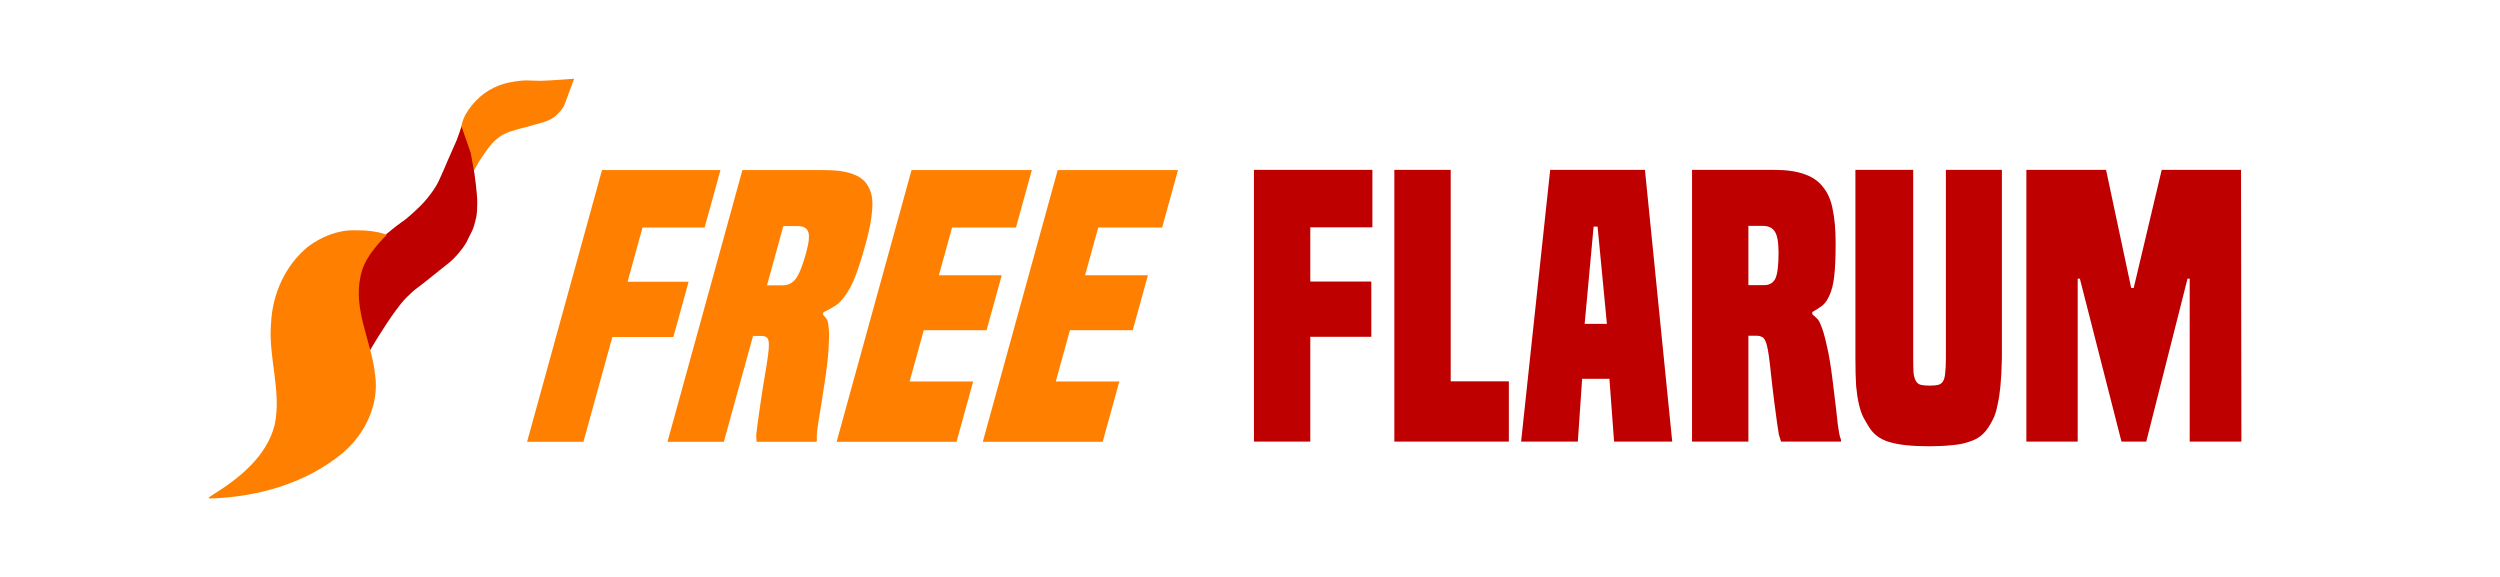
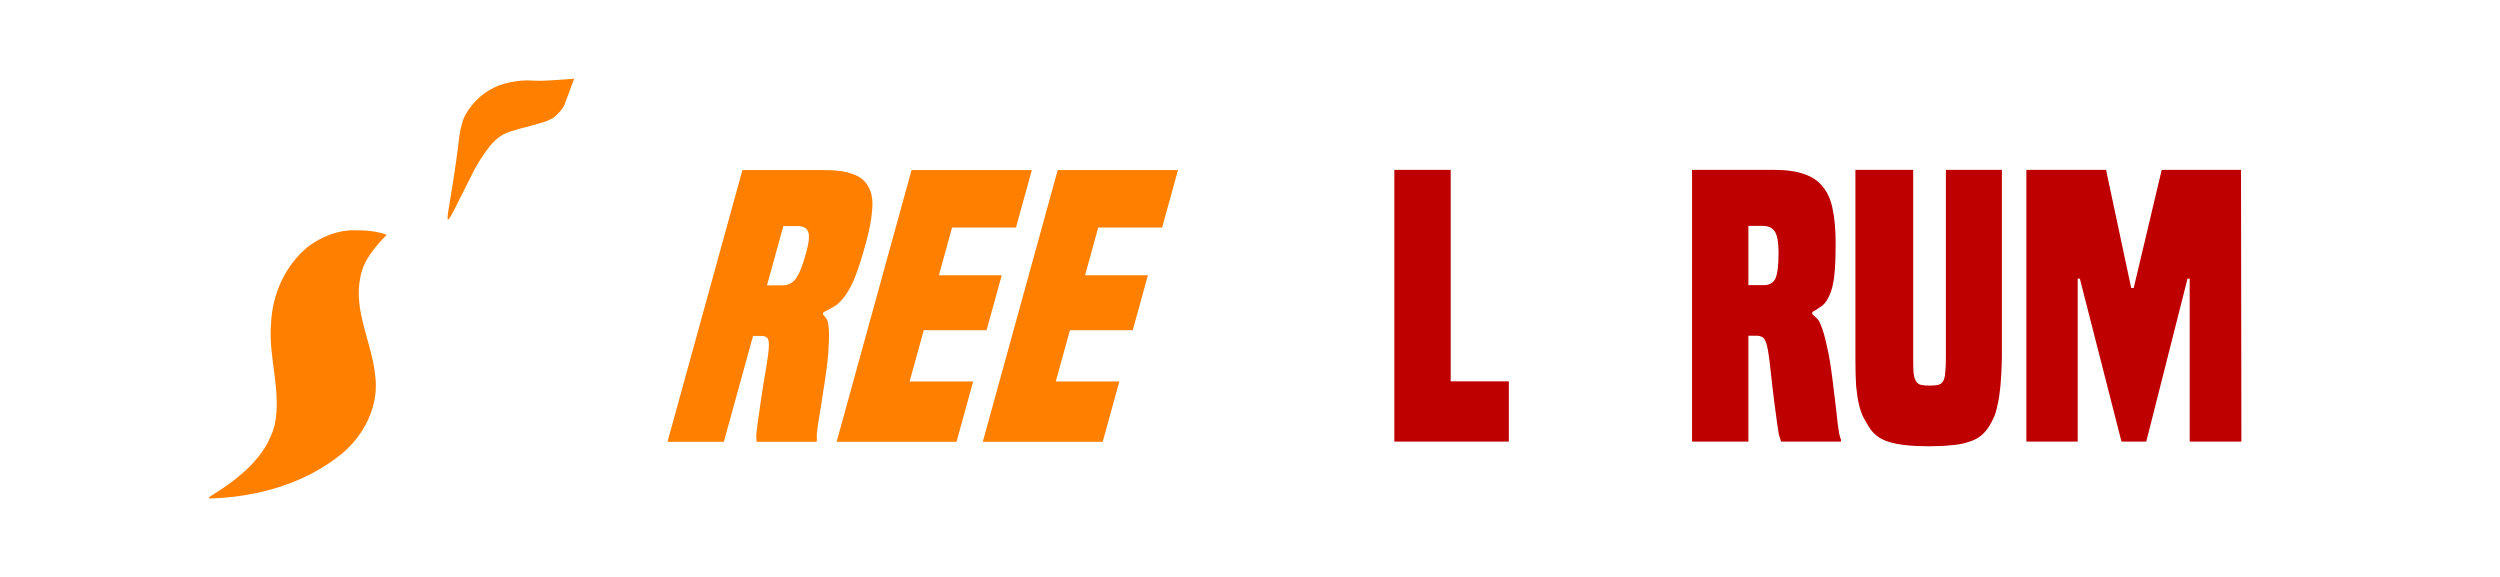
<svg xmlns="http://www.w3.org/2000/svg" width="650" height="150" viewBox="0 0 171.979 39.688" id="ff-logo">
  <g id="g1693" transform="matrix(0.579,0,0,0.579,5.444,-98.089)">
    <path style="fill:#ff7f00;fill-opacity:1;stroke:none;stroke-width:0.075px;stroke-linecap:butt;stroke-linejoin:miter;stroke-opacity:1" d="m 45.064,186.475 c 0.076,-0.61 0.136,-1.227 0.28,-1.818 0.133,-0.548 0.266,-1.098 0.537,-1.586 0.462,-0.832 1.088,-1.587 1.809,-2.207 0.646,-0.555 1.403,-0.994 2.197,-1.304 0.848,-0.332 1.766,-0.476 2.672,-0.568 0.777,-0.079 1.562,0.04 2.342,0.018 1.306,-0.036 3.912,-0.246 3.912,-0.246 l -1.181,3.173 c -0.099,0.266 -0.729,1.072 -1.252,1.43 -0.798,0.546 -1.803,0.701 -2.725,0.992 -0.551,0.174 -1.125,0.274 -1.676,0.45 -0.563,0.179 -1.002,0.255 -1.661,0.617 -0.502,0.276 -1.223,0.922 -1.596,1.434 -0.785,1.079 -1.075,1.466 -1.762,2.708 -4.728,9.343 -3.14,7.161 -1.897,-3.091 z" id="path981" />
-     <path style="fill:#bf0000;fill-opacity:1;stroke:none;stroke-width:0.105px;stroke-linecap:butt;stroke-linejoin:miter;stroke-opacity:1" d="m 45.437,184.455 1.089,3.125 0.442,2.472 c 0,0 0.34,2.318 0.334,3.464 -0.009,1.61 -0.153,1.862 -0.418,2.82 -0.144,0.52 -0.555,1.162 -0.764,1.638 -0.271,0.618 -0.8,1.239 -1.207,1.719 -0.598,0.706 -1.173,1.103 -1.872,1.662 -0.449,0.359 -0.897,0.721 -1.348,1.077 -0.511,0.404 -1.21,0.967 -1.539,1.203 -0.481,0.345 -0.769,0.653 -1.205,1.069 -0.476,0.454 -0.883,1 -1.288,1.54 -0.76,1.015 -1.447,2.106 -2.138,3.19 -0.269,0.421 -0.514,0.863 -0.781,1.286 -0.27,0.429 -0.317,0.74 -0.618,1.139 -0.285,0.379 -0.605,1.729 -0.605,1.729 0,0 -0.472,-1.527 -0.654,-2.303 -0.201,-0.857 -0.379,-1.723 -0.48,-2.589 -0.119,-1.021 -0.202,-2.054 -0.147,-3.051 0.068,-1.246 0.223,-2.481 0.589,-3.605 0.406,-1.25 0.824,-1.679 1.548,-2.68 0.476,-0.658 1.098,-1.336 1.717,-1.806 0.604,-0.458 1.5,-1.254 2.125,-1.676 0.521,-0.352 1.01,-0.765 1.482,-1.196 0.585,-0.534 1.163,-1.087 1.671,-1.72 0.505,-0.629 0.997,-1.29 1.36,-2.052 0.379,-0.793 0.995,-2.27 0.995,-2.27 l 1.146,-2.609 z" id="path983" />
    <path style="fill:#ff7f00;fill-opacity:1;stroke:none;stroke-width:0.129;stroke-linecap:round;stroke-opacity:1;paint-order:fill markers stroke" d="m 32.729,196.772 c -2.01,-0.04 -3.979,0.775 -5.565,1.968 -2.689,2.221 -4.209,5.624 -4.362,9.079 -0.358,4.038 1.278,8.058 0.428,12.071 -0.947,3.749 -4.181,6.329 -7.316,8.283 -0.092,0.1 -0.825,0.423 -0.366,0.463 5.601,-0.157 11.344,-1.769 15.726,-5.37 2.672,-2.243 4.4,-5.775 3.893,-9.299 -0.399,-3.906 -2.605,-7.652 -1.751,-11.644 0.356,-2.013 1.767,-3.62 3.133,-5.018 -1.221,-0.453 -2.528,-0.54 -3.819,-0.531 z" id="path985" />
  </g>
  <g aria-label="Free" transform="skewX(-15.416)" id="text989" style="font-size:32.178px;line-height:1.25;font-family:Keraleeyam;-inkscape-font-specification:'Keraleeyam, Normal';letter-spacing:0.226px;fill:#ff7f00;fill-opacity:1;stroke-width:0.377">
-     <path d="M 44.639,30.394 V 11.7 h 8.149 v 3.951 h -4.272 v 3.729 h 4.198 v 3.803 h -4.198 v 7.211 z" style="font-style:normal;font-variant:normal;font-weight:bold;font-stretch:normal;font-size:24.694px;font-family:'Built Titling';-inkscape-font-specification:'Built Titling, Bold';font-variant-ligatures:normal;font-variant-caps:normal;font-variant-numeric:normal;font-variant-east-asian:normal;fill:#ff7f00;fill-opacity:1;stroke-width:0.377" id="path20" />
    <path d="m 54.298,30.394 z m 6.124,0 q -0.074,-0.222 -0.148,-0.469 -0.049,-0.272 -0.123,-0.79 -0.074,-0.543 -0.198,-1.482 -0.123,-0.938 -0.296,-2.568 -0.074,-0.642 -0.148,-1.037 -0.074,-0.395 -0.173,-0.593 -0.099,-0.222 -0.247,-0.272 -0.148,-0.074 -0.321,-0.074 h -0.593 v 7.285 H 54.298 V 11.7 h 5.655 q 1.259,0 2.074,0.296 0.815,0.272 1.284,0.889 0.494,0.593 0.667,1.556 0.198,0.938 0.198,2.297 0,1.457 -0.099,2.297 -0.099,0.815 -0.321,1.284 -0.198,0.469 -0.494,0.716 -0.296,0.222 -0.691,0.444 v 0.148 q 0.148,0.123 0.296,0.272 0.173,0.148 0.296,0.494 0.198,0.444 0.395,1.358 0.222,0.889 0.42,2.519 0.148,1.136 0.222,1.827 0.074,0.691 0.123,1.111 0.074,0.42 0.099,0.642 0.049,0.222 0.123,0.42 v 0.123 z M 59.262,19.627 q 0.543,0 0.766,-0.444 0.222,-0.469 0.222,-1.778 0,-1.111 -0.272,-1.482 -0.247,-0.37 -0.815,-0.37 h -0.988 v 4.075 z" style="font-style:normal;font-variant:normal;font-weight:bold;font-stretch:normal;font-size:24.694px;font-family:'Built Titling';-inkscape-font-specification:'Built Titling, Bold';font-variant-ligatures:normal;font-variant-caps:normal;font-variant-numeric:normal;font-variant-east-asian:normal;fill:#ff7f00;fill-opacity:1;stroke-width:0.377" id="path22" />
    <path d="m 65.933,30.394 z m 0,0 V 11.7 H 74.206 v 3.951 h -4.396 v 3.284 h 4.322 v 3.778 h -4.322 v 3.531 h 4.371 v 4.149 z" style="font-style:normal;font-variant:normal;font-weight:bold;font-stretch:normal;font-size:24.694px;font-family:'Built Titling';-inkscape-font-specification:'Built Titling, Bold';font-variant-ligatures:normal;font-variant-caps:normal;font-variant-numeric:normal;font-variant-east-asian:normal;fill:#ff7f00;fill-opacity:1;stroke-width:0.377" id="path24" />
    <path d="m 75.988,30.394 z m 0,0 V 11.7 h 8.273 v 3.951 h -4.396 v 3.284 h 4.322 v 3.778 h -4.322 v 3.531 h 4.371 v 4.149 z" style="font-style:normal;font-variant:normal;font-weight:bold;font-stretch:normal;font-size:24.694px;font-family:'Built Titling';-inkscape-font-specification:'Built Titling, Bold';font-variant-ligatures:normal;font-variant-caps:normal;font-variant-numeric:normal;font-variant-east-asian:normal;fill:#ff7f00;fill-opacity:1;stroke-width:0.377" id="path26" />
  </g>
  <g aria-label="Flarum" id="text993" style="font-size:32.178px;line-height:1.25;font-family:Keraleeyam;-inkscape-font-specification:'Keraleeyam, Normal';letter-spacing:0.226px;fill:#bf0000;fill-opacity:1;stroke-width:0.377">
-     <path d="M 86.26,30.38 V 11.686 h 8.149 v 3.951 h -4.272 v 3.729 h 4.198 v 3.803 h -4.198 v 7.211 z" style="font-style:normal;font-variant:normal;font-weight:bold;font-stretch:normal;font-size:24.694px;font-family:'Built Titling';-inkscape-font-specification:'Built Titling, Bold';font-variant-ligatures:normal;font-variant-caps:normal;font-variant-numeric:normal;font-variant-east-asian:normal;fill:#bf0000;fill-opacity:1;stroke-width:0.377" id="path29" />
    <path d="m 95.919,30.38 z m 0,0 V 11.686 h 3.877 v 14.545 h 4 v 4.149 z" style="font-style:normal;font-variant:normal;font-weight:bold;font-stretch:normal;font-size:24.694px;font-family:'Built Titling';-inkscape-font-specification:'Built Titling, Bold';font-variant-ligatures:normal;font-variant-caps:normal;font-variant-numeric:normal;font-variant-east-asian:normal;fill:#bf0000;fill-opacity:1;stroke-width:0.377" id="path31" />
-     <path d="m 104.64,30.38 z m 6.396,0 -0.321,-4.322 h -1.877 l -0.296,4.322 h -3.902 l 2,-18.694 h 6.519 l 1.877,18.694 z M 109.9,15.588 h -0.272 l -0.617,6.692 h 1.531 z" style="font-style:normal;font-variant:normal;font-weight:bold;font-stretch:normal;font-size:24.694px;font-family:'Built Titling';-inkscape-font-specification:'Built Titling, Bold';font-variant-ligatures:normal;font-variant-caps:normal;font-variant-numeric:normal;font-variant-east-asian:normal;fill:#bf0000;fill-opacity:1;stroke-width:0.377" id="path33" />
    <path d="m 116.399,30.38 z m 6.124,0 q -0.074,-0.222 -0.148,-0.469 -0.049,-0.272 -0.123,-0.79 -0.074,-0.543 -0.198,-1.482 -0.123,-0.938 -0.296,-2.568 -0.074,-0.642 -0.148,-1.037 -0.074,-0.395 -0.173,-0.593 -0.099,-0.222 -0.247,-0.272 -0.148,-0.074 -0.321,-0.074 h -0.593 v 7.285 h -3.877 V 11.686 h 5.655 q 1.259,0 2.074,0.296 0.815,0.272 1.284,0.889 0.494,0.593 0.667,1.556 0.198,0.938 0.198,2.297 0,1.457 -0.099,2.297 -0.099,0.815 -0.321,1.284 -0.198,0.469 -0.494,0.716 -0.296,0.222 -0.691,0.444 v 0.148 q 0.148,0.123 0.296,0.272 0.173,0.148 0.296,0.494 0.198,0.445 0.395,1.358 0.222,0.889 0.42,2.519 0.148,1.136 0.222,1.827 0.074,0.691 0.123,1.111 0.074,0.42 0.099,0.642 0.049,0.222 0.123,0.42 v 0.123 z m -1.161,-10.767 q 0.543,0 0.766,-0.444 0.222,-0.469 0.222,-1.778 0,-1.111 -0.272,-1.482 -0.247,-0.37 -0.815,-0.37 h -0.988 v 4.075 z" style="font-style:normal;font-variant:normal;font-weight:bold;font-stretch:normal;font-size:24.694px;font-family:'Built Titling';-inkscape-font-specification:'Built Titling, Bold';font-variant-ligatures:normal;font-variant-caps:normal;font-variant-numeric:normal;font-variant-east-asian:normal;fill:#bf0000;fill-opacity:1;stroke-width:0.377" id="path35" />
    <path d="m 127.639,30.38 z m 6.223,-18.694 h 3.852 v 12.94 q -0.025,1.161 -0.099,1.926 -0.074,0.766 -0.198,1.284 -0.099,0.519 -0.247,0.864 -0.148,0.321 -0.346,0.642 -0.247,0.395 -0.593,0.667 -0.321,0.247 -0.815,0.395 -0.494,0.173 -1.161,0.222 -0.667,0.074 -1.556,0.074 -1.803,0 -2.741,-0.296 -0.938,-0.272 -1.408,-1.062 -0.198,-0.321 -0.37,-0.642 -0.173,-0.346 -0.296,-0.864 -0.123,-0.519 -0.198,-1.284 -0.049,-0.766 -0.049,-1.926 V 11.686 h 3.976 v 12.94 q 0,0.667 0.025,1.037 0.049,0.37 0.173,0.568 0.123,0.198 0.346,0.247 0.222,0.049 0.593,0.049 0.37,0 0.568,-0.049 0.222,-0.049 0.346,-0.247 0.123,-0.198 0.148,-0.568 0.049,-0.37 0.049,-1.037 z" style="font-style:normal;font-variant:normal;font-weight:bold;font-stretch:normal;font-size:24.694px;font-family:'Built Titling';-inkscape-font-specification:'Built Titling, Bold';font-variant-ligatures:normal;font-variant-caps:normal;font-variant-numeric:normal;font-variant-east-asian:normal;fill:#bf0000;fill-opacity:1;stroke-width:0.377" id="path37" />
    <path d="m 139.397,30.38 z m 11.236,0 V 19.169 h -0.148 l -2.84,11.211 h -1.704 L 143.077,19.169 h -0.148 v 11.211 h -3.531 V 11.686 h 5.482 l 1.729,8.124 h 0.173 l 1.926,-8.124 h 5.457 l 0.025,18.694 z" style="font-style:normal;font-variant:normal;font-weight:bold;font-stretch:normal;font-size:24.694px;font-family:'Built Titling';-inkscape-font-specification:'Built Titling, Bold';font-variant-ligatures:normal;font-variant-caps:normal;font-variant-numeric:normal;font-variant-east-asian:normal;fill:#bf0000;fill-opacity:1;stroke-width:0.377" id="path39" />
  </g>
</svg>